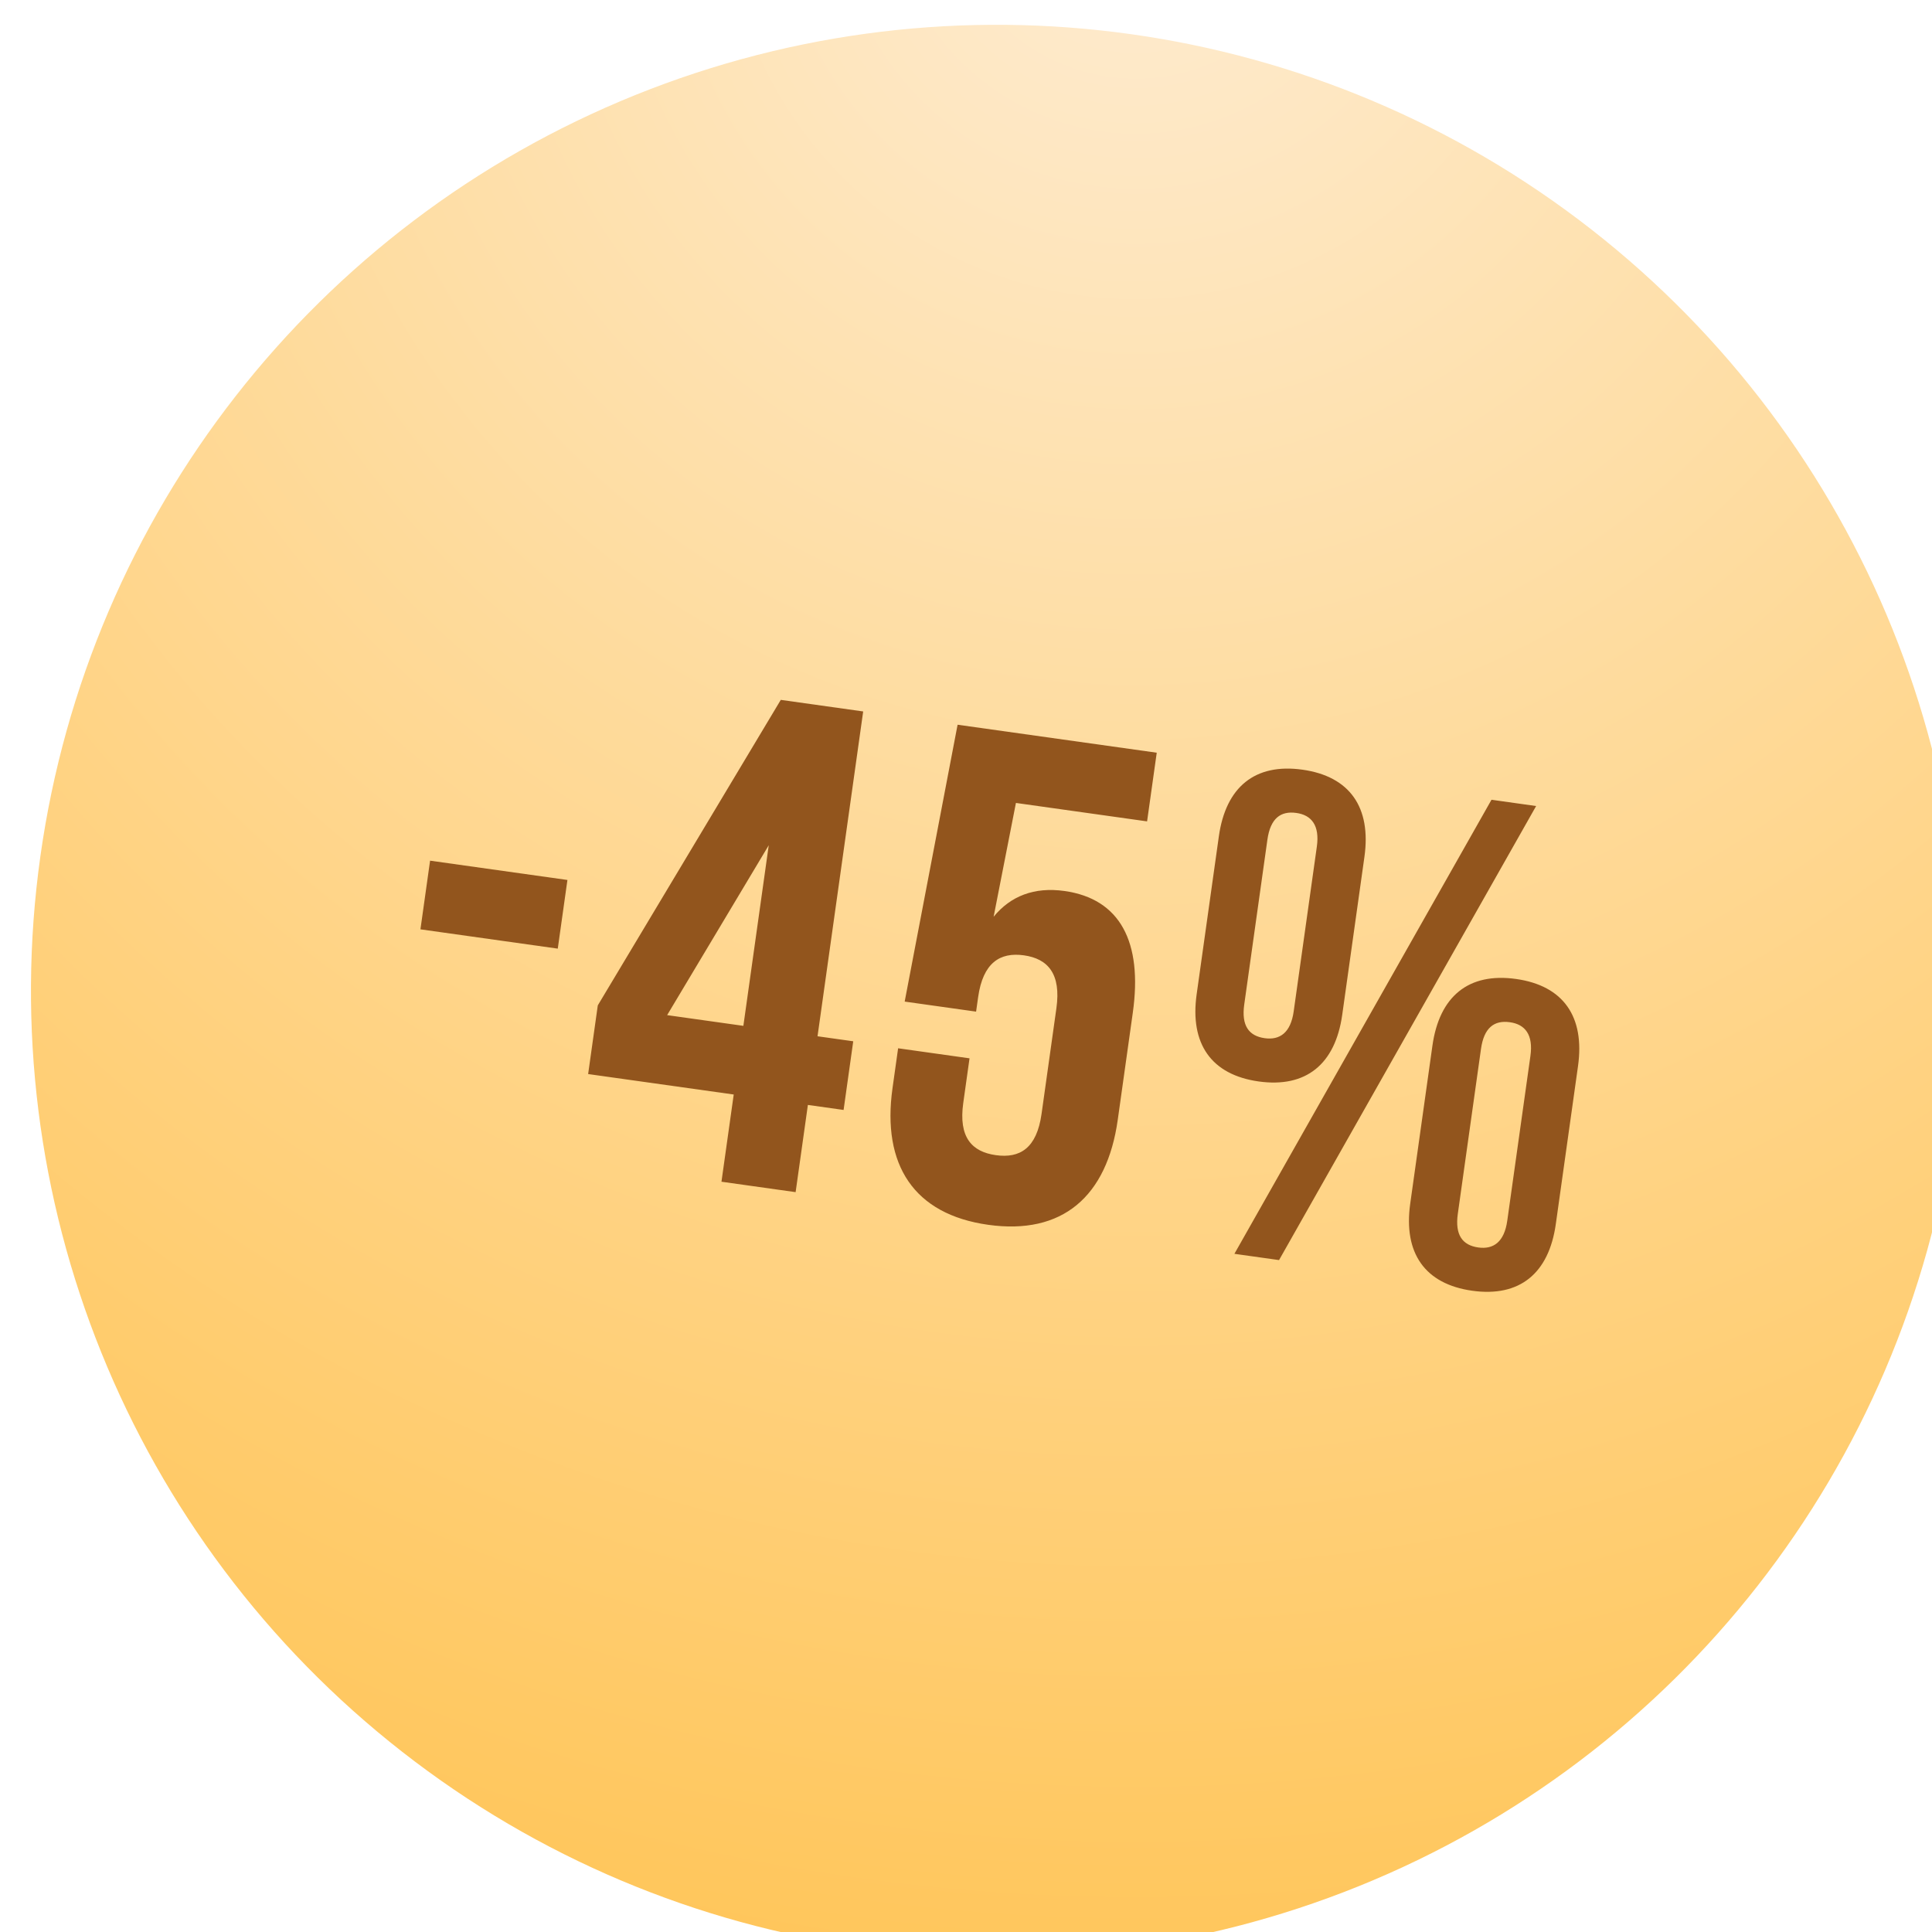
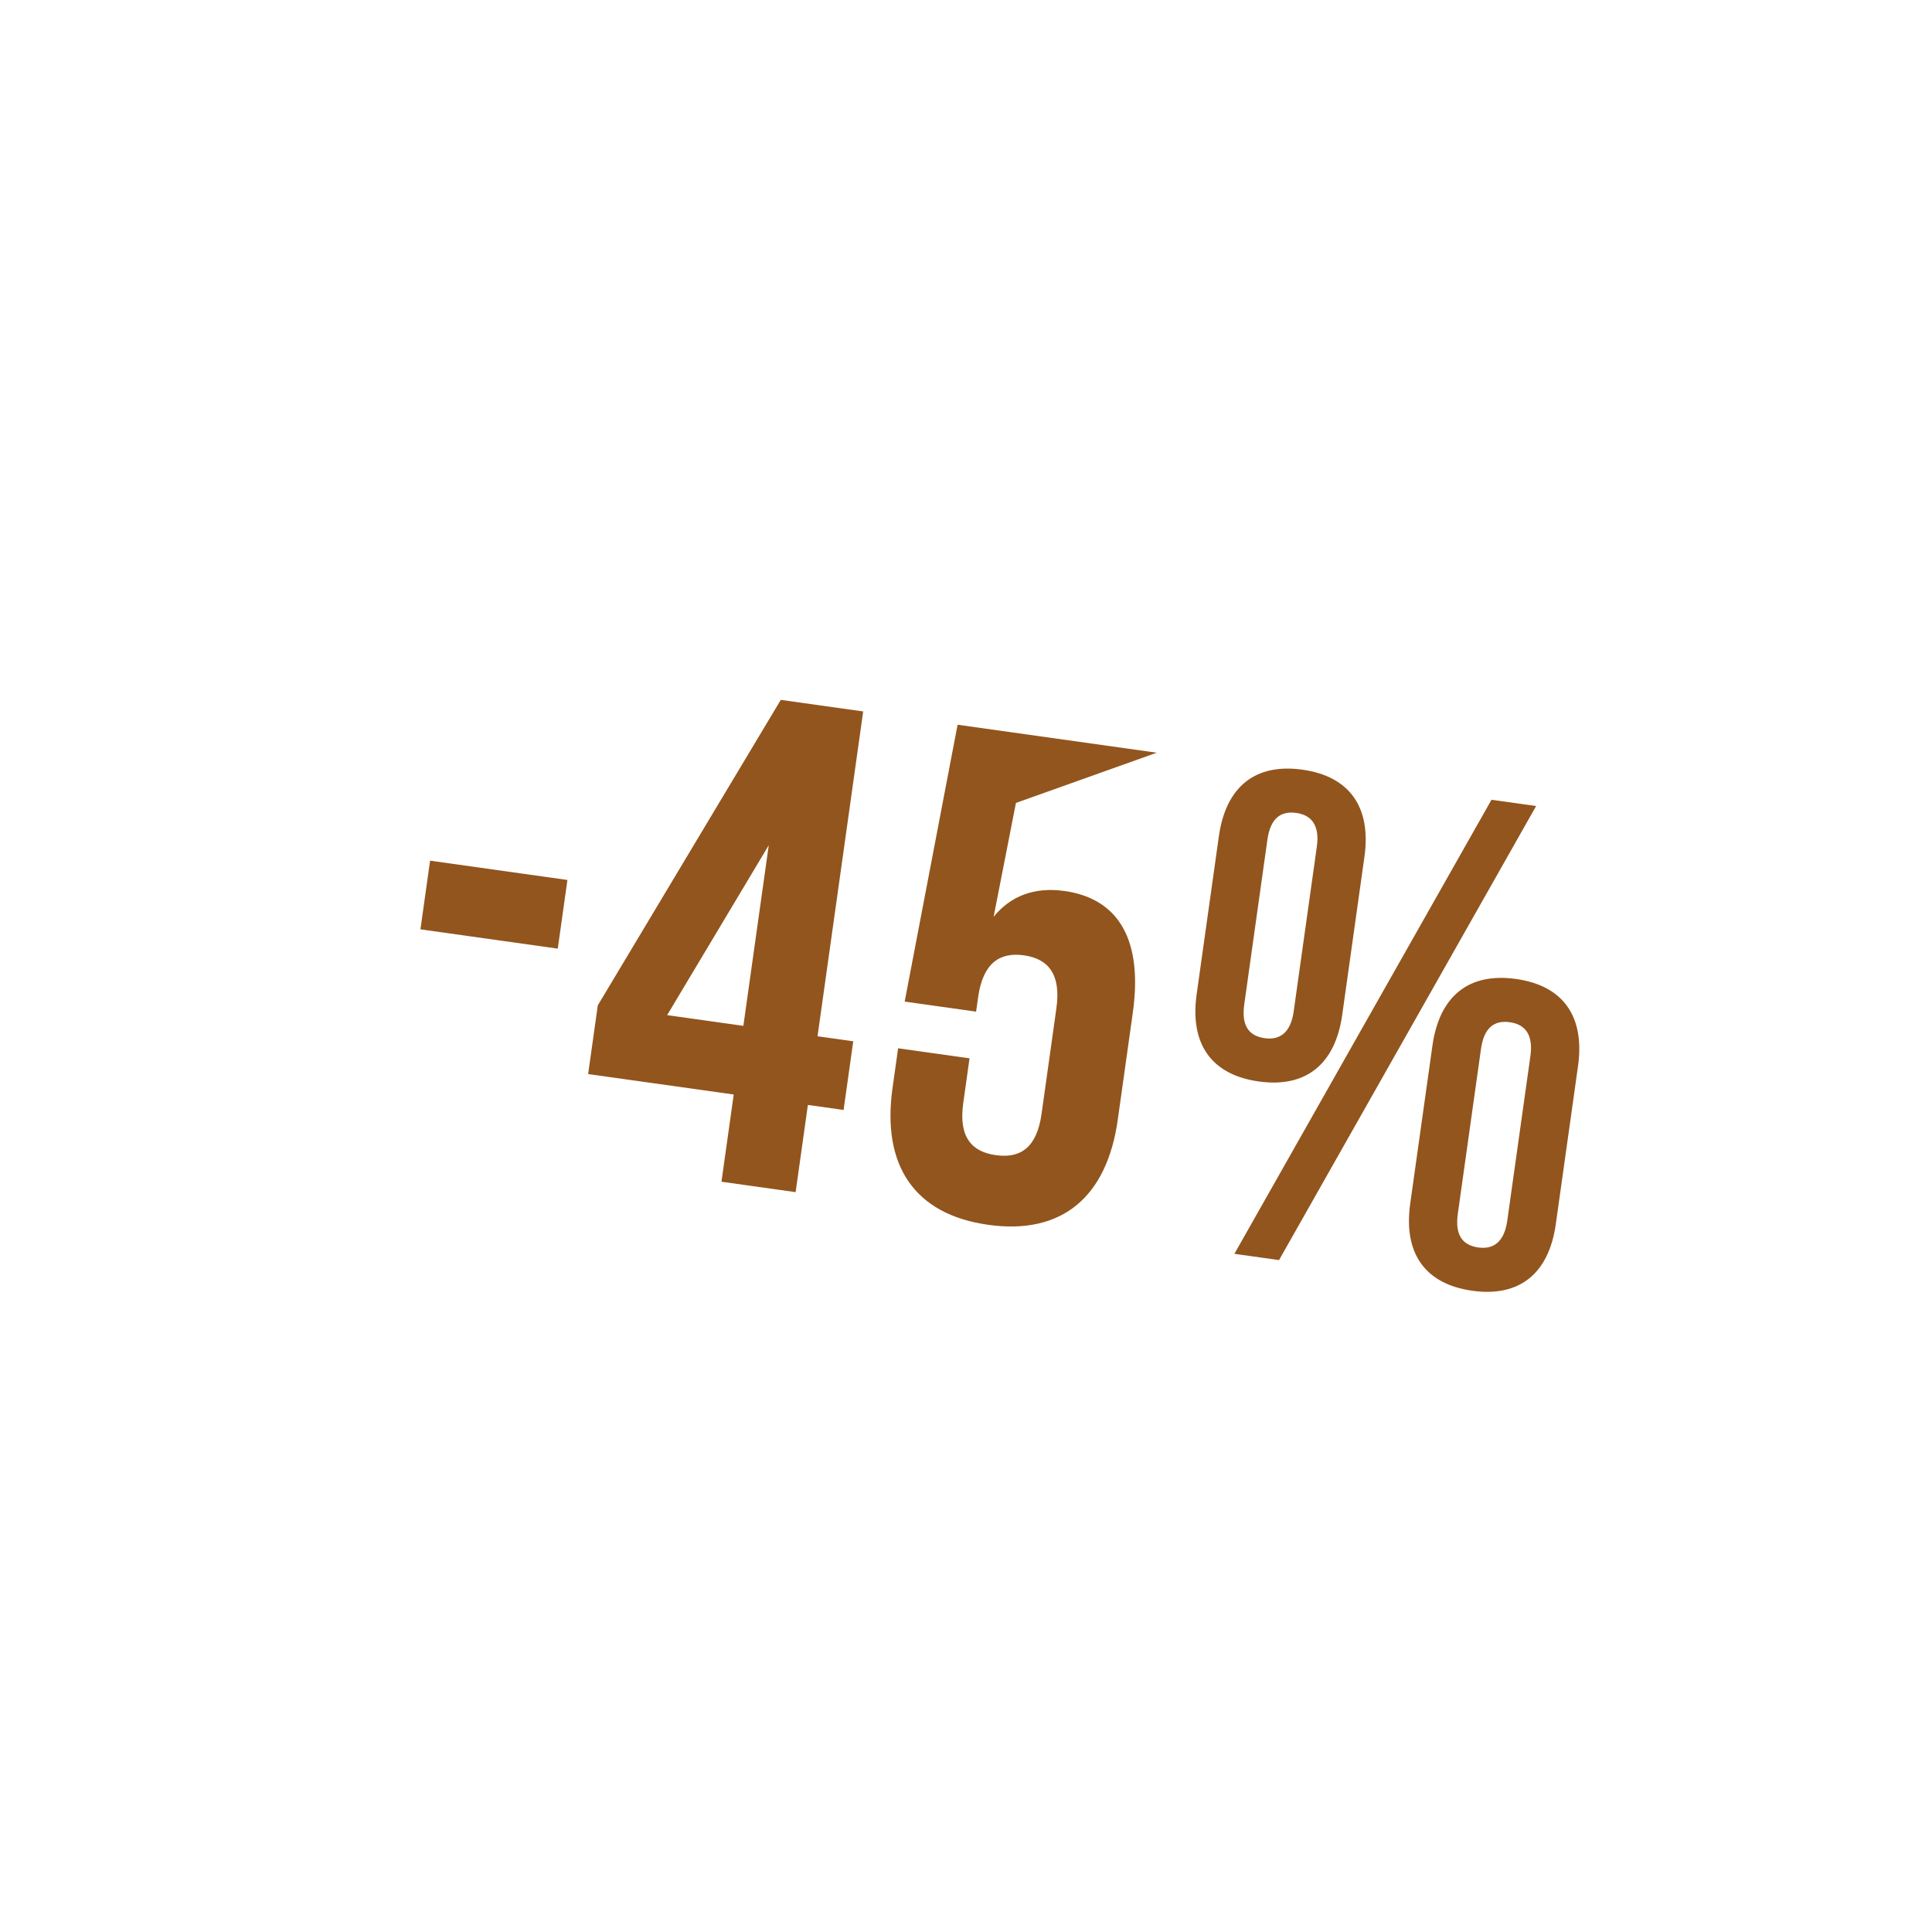
<svg xmlns="http://www.w3.org/2000/svg" width="313" height="313" viewBox="0 0 313 313" fill="none">
  <g filter="url(#filter0_i_47_954)">
-     <circle cx="156.499" cy="156.499" r="156.48" transform="rotate(8 156.499 156.499)" fill="url(#paint0_radial_47_954)" />
-   </g>
-   <path d="M68.114 150.56L90.364 153.687L91.928 142.562L69.677 139.435L68.114 150.56ZM95.283 174.005L118.869 177.32L116.883 191.449L128.898 193.137L130.884 179.008L136.669 179.821L138.232 168.696L132.447 167.883L139.843 115.261L126.493 113.385L96.847 162.88L95.283 174.005ZM108.083 164.459L124.544 136.935L120.432 166.195L108.083 164.459ZM145.502 169.831L144.595 176.284C142.844 188.744 148.073 196.74 160.089 198.428C172.104 200.117 179.335 193.873 181.086 181.412L183.525 164.057C185.135 152.598 181.465 145.616 172.454 144.349C167.559 143.661 163.717 145.164 160.976 148.522L164.589 130.084L185.838 133.07L187.401 121.945L155.138 117.411L146.565 162.266L158.135 163.892L158.464 161.556C159.246 155.993 161.99 154.224 165.884 154.771C169.778 155.318 171.928 157.776 171.146 163.338L168.739 180.471C167.957 186.034 165.228 187.692 161.334 187.145C157.44 186.598 155.274 184.251 156.056 178.689L157.072 171.457L145.502 169.831ZM205.329 136.036C205.814 132.588 207.464 131.345 210.022 131.704C212.47 132.048 213.824 133.713 213.339 137.162L209.587 163.863C209.102 167.311 207.341 168.539 204.894 168.195C202.335 167.835 201.092 166.186 201.577 162.737L205.329 136.036ZM193.867 161.086C192.742 169.096 196.233 174.125 203.909 175.204C211.585 176.282 216.327 172.411 217.453 164.401L221.049 138.813C222.175 130.803 218.684 125.774 211.007 124.695C203.331 123.617 198.589 127.488 197.464 135.498L193.867 161.086ZM199.984 203.128L207.216 204.144L248.866 130.583L241.635 129.567L199.984 203.128ZM239.931 169.942C240.416 166.494 242.065 165.251 244.624 165.61C247.072 165.954 248.426 167.619 247.941 171.068L244.189 197.768C243.704 201.217 241.943 202.445 239.496 202.101C236.937 201.741 235.694 200.092 236.178 196.643L239.931 169.942ZM228.469 194.992C227.343 203.002 230.834 208.031 238.511 209.11C246.187 210.188 250.929 206.317 252.054 198.307L255.651 172.719C256.776 164.709 253.285 159.68 245.609 158.601C237.933 157.522 233.191 161.394 232.065 169.404L228.469 194.992Z" fill="#92551D" />
+     </g>
+   <path d="M68.114 150.56L90.364 153.687L91.928 142.562L69.677 139.435L68.114 150.56ZM95.283 174.005L118.869 177.32L116.883 191.449L128.898 193.137L130.884 179.008L136.669 179.821L138.232 168.696L132.447 167.883L139.843 115.261L126.493 113.385L96.847 162.88L95.283 174.005ZM108.083 164.459L124.544 136.935L120.432 166.195L108.083 164.459ZM145.502 169.831L144.595 176.284C142.844 188.744 148.073 196.74 160.089 198.428C172.104 200.117 179.335 193.873 181.086 181.412L183.525 164.057C185.135 152.598 181.465 145.616 172.454 144.349C167.559 143.661 163.717 145.164 160.976 148.522L164.589 130.084L187.401 121.945L155.138 117.411L146.565 162.266L158.135 163.892L158.464 161.556C159.246 155.993 161.99 154.224 165.884 154.771C169.778 155.318 171.928 157.776 171.146 163.338L168.739 180.471C167.957 186.034 165.228 187.692 161.334 187.145C157.44 186.598 155.274 184.251 156.056 178.689L157.072 171.457L145.502 169.831ZM205.329 136.036C205.814 132.588 207.464 131.345 210.022 131.704C212.47 132.048 213.824 133.713 213.339 137.162L209.587 163.863C209.102 167.311 207.341 168.539 204.894 168.195C202.335 167.835 201.092 166.186 201.577 162.737L205.329 136.036ZM193.867 161.086C192.742 169.096 196.233 174.125 203.909 175.204C211.585 176.282 216.327 172.411 217.453 164.401L221.049 138.813C222.175 130.803 218.684 125.774 211.007 124.695C203.331 123.617 198.589 127.488 197.464 135.498L193.867 161.086ZM199.984 203.128L207.216 204.144L248.866 130.583L241.635 129.567L199.984 203.128ZM239.931 169.942C240.416 166.494 242.065 165.251 244.624 165.61C247.072 165.954 248.426 167.619 247.941 171.068L244.189 197.768C243.704 201.217 241.943 202.445 239.496 202.101C236.937 201.741 235.694 200.092 236.178 196.643L239.931 169.942ZM228.469 194.992C227.343 203.002 230.834 208.031 238.511 209.11C246.187 210.188 250.929 206.317 252.054 198.307L255.651 172.719C256.776 164.709 253.285 159.68 245.609 158.601C237.933 157.522 233.191 161.394 232.065 169.404L228.469 194.992Z" fill="#92551D" />
  <defs>
    <filter id="filter0_i_47_954" x="0" y="0" width="333.062" height="329.049" filterUnits="userSpaceOnUse" color-interpolation-filters="sRGB">
      <feFlood flood-opacity="0" result="BackgroundImageFix" />
      <feBlend mode="normal" in="SourceGraphic" in2="BackgroundImageFix" result="shape" />
      <feColorMatrix in="SourceAlpha" type="matrix" values="0 0 0 0 0 0 0 0 0 0 0 0 0 0 0 0 0 0 127 0" result="hardAlpha" />
      <feOffset dx="5" dy="4" />
      <feGaussianBlur stdDeviation="5" />
      <feComposite in2="hardAlpha" operator="arithmetic" k2="-1" k3="1" />
      <feColorMatrix type="matrix" values="0 0 0 0 1 0 0 0 0 0.929 0 0 0 0 0.848 0 0 0 1 0" />
      <feBlend mode="normal" in2="shape" result="effect1_innerShadow_47_954" />
    </filter>
    <radialGradient id="paint0_radial_47_954" cx="0" cy="0" r="1" gradientUnits="userSpaceOnUse" gradientTransform="translate(156.556 -21.283) rotate(90) scale(334.32)">
      <stop stop-color="#FEECD2" />
      <stop offset="1" stop-color="#FFC65B" />
    </radialGradient>
  </defs>
</svg>